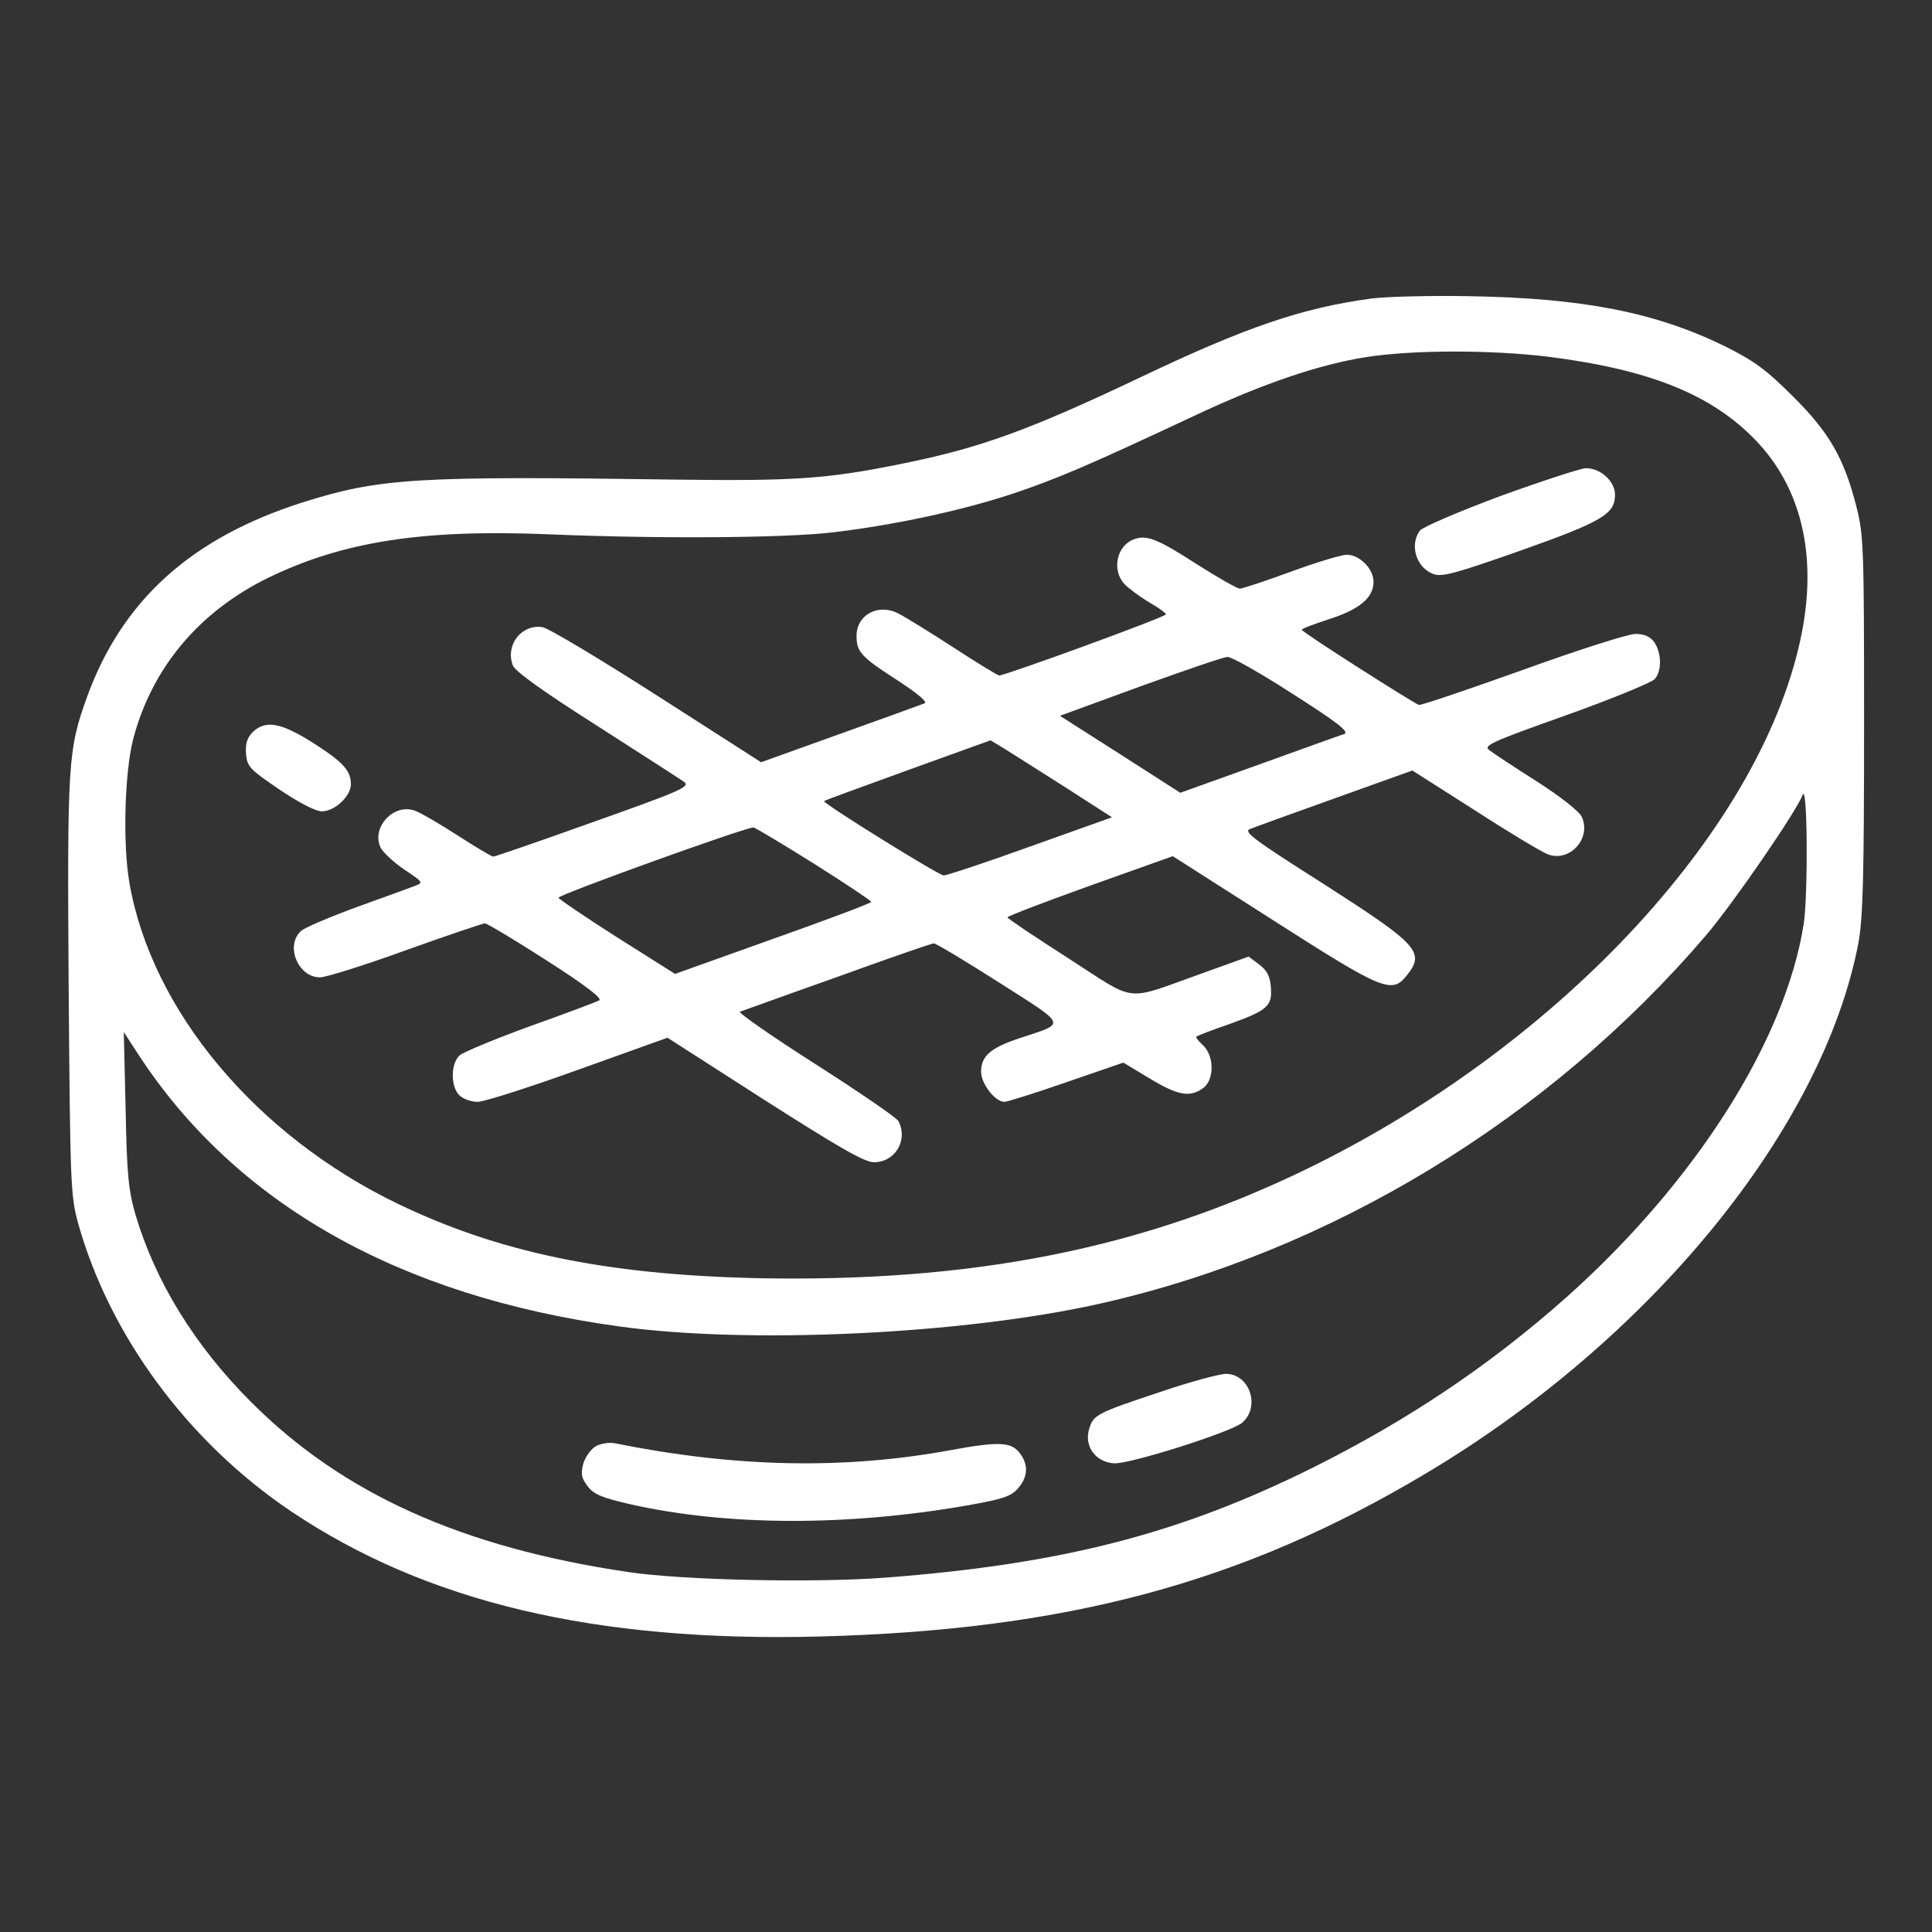
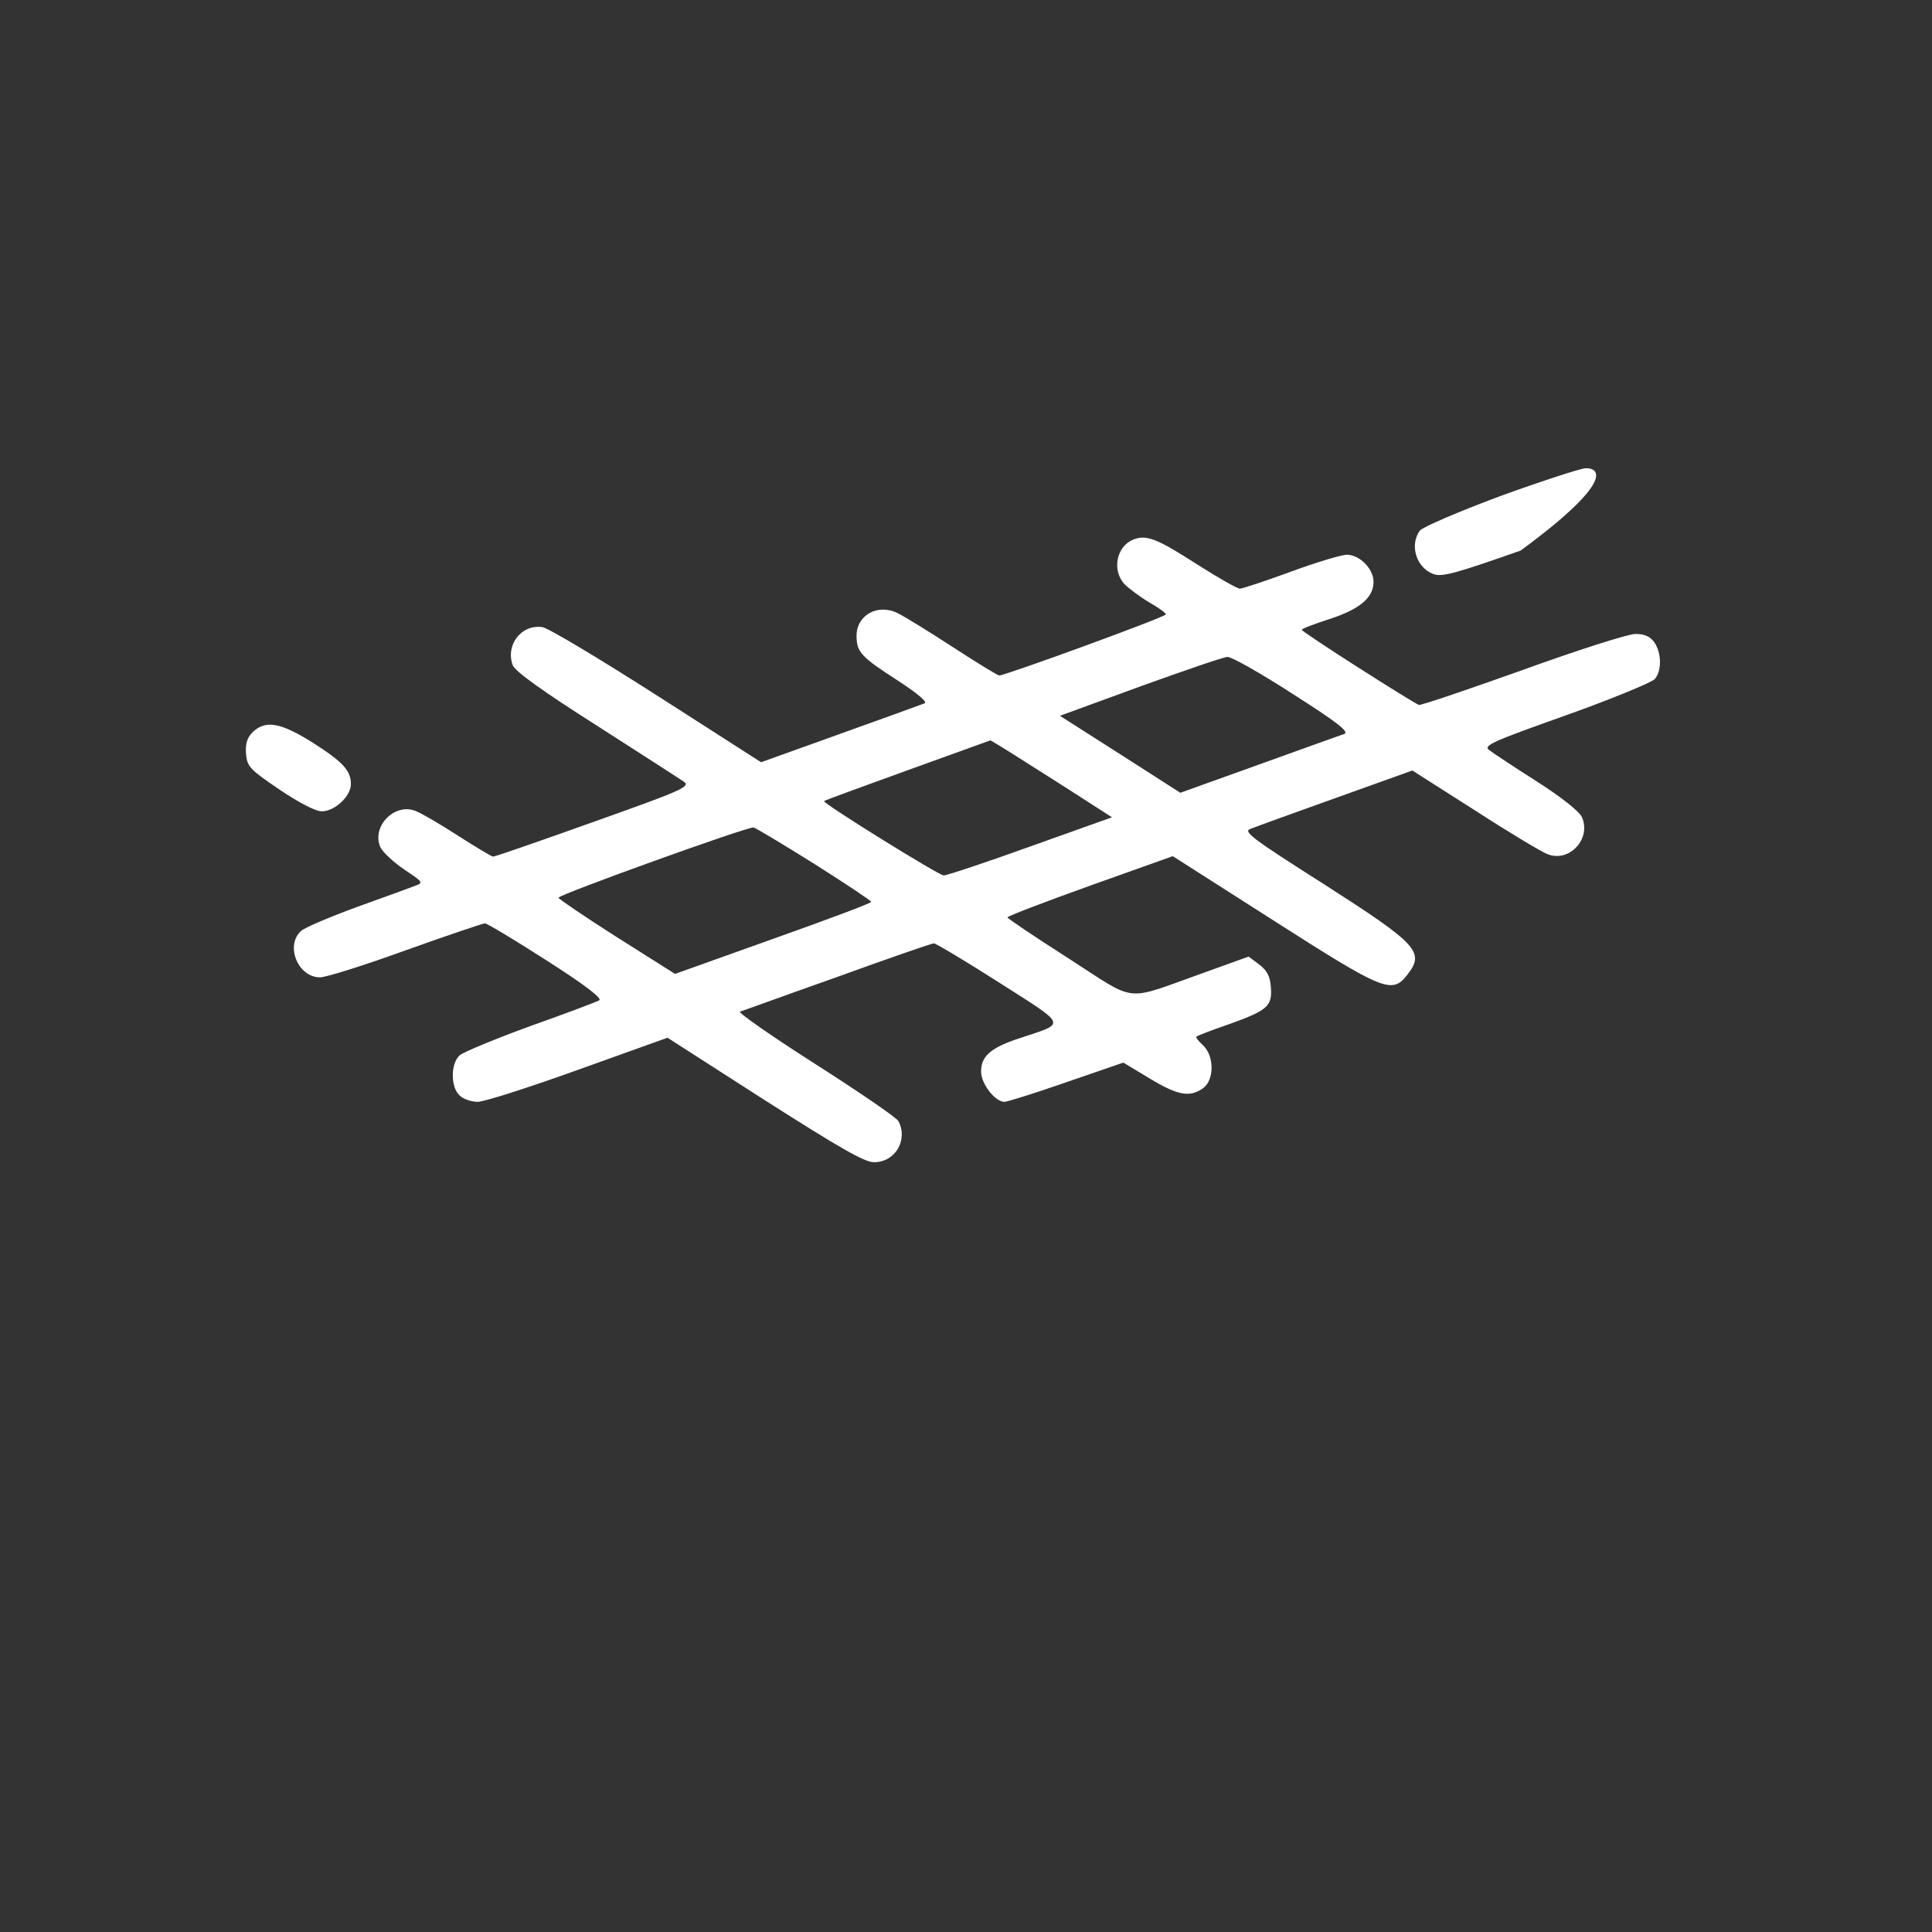
<svg xmlns="http://www.w3.org/2000/svg" width="32" height="32" viewBox="0 0 32 32" fill="none">
  <rect x="0" y="0" width="32" height="32" fill="#333333" stroke="none" />
-   <path d="M22.719 4.944C21.562 5.1 20.631 5.419 18.875 6.256C17.044 7.125 16.238 7.419 14.938 7.681C13.706 7.931 13.175 7.969 11.219 7.944C6.856 7.881 6.287 7.919 5 8.325C3.163 8.913 2.025 9.944 1.444 11.537C1.125 12.419 1.113 12.619 1.137 16.344C1.163 19.637 1.169 19.8 1.294 20.262C1.819 22.131 3.119 23.887 4.819 25.031C7.062 26.538 9.863 27.2 13.562 27.106C17.663 27 20.581 26.219 23.625 24.4C27.356 22.175 30.194 18.688 30.781 15.619C30.856 15.206 30.875 14.544 30.875 12C30.875 9.1 30.869 8.863 30.75 8.4C30.544 7.588 30.3 7.163 29.694 6.563C29.25 6.119 29.05 5.975 28.562 5.731C27.419 5.175 26.231 4.938 24.344 4.906C23.694 4.894 22.962 4.913 22.719 4.944ZM25.625 5.906C27.319 6.119 28.344 6.531 29.075 7.288C29.825 8.063 30.094 9.163 29.85 10.45C29.238 13.644 25.906 17.275 21.681 19.344C18.931 20.688 16.087 21.25 12.469 21.169C10.019 21.106 8.262 20.744 6.588 19.938C4.244 18.806 2.513 16.744 2.144 14.625C2.031 13.981 2.062 12.775 2.212 12.219C2.525 11.05 3.306 10.125 4.444 9.569C5.681 8.969 7 8.763 9.094 8.85C10.887 8.925 12.956 8.913 13.781 8.819C14.794 8.7 15.906 8.463 16.762 8.181C17.506 7.931 17.981 7.731 19.794 6.881C20.925 6.35 21.844 6.038 22.637 5.913C23.419 5.794 24.675 5.794 25.625 5.906ZM29.875 15.306C29.569 17.238 28.081 19.581 25.944 21.488C24.669 22.619 23.325 23.519 21.75 24.306C19.538 25.406 17.594 25.906 14.662 26.131C13.488 26.219 11.319 26.175 10.406 26.038C7.65 25.631 5.669 24.738 4.156 23.219C3.225 22.288 2.575 21.231 2.244 20.119C2.131 19.731 2.1 19.456 2.081 18.375L2.05 17.094L2.294 17.469C3.906 19.938 6.612 21.469 10.25 21.969C12.406 22.269 15.956 22.1 18.212 21.594C22.031 20.738 25.65 18.538 28.25 15.5C28.7 14.975 29.756 13.438 29.856 13.169C29.938 12.944 29.95 14.794 29.875 15.306Z" fill="white" />
-   <path d="M24.843 8.219C24.156 8.475 23.562 8.731 23.518 8.788C23.343 9.025 23.456 9.4 23.737 9.506C23.881 9.563 24.1 9.5 25.187 9.119C26.543 8.638 26.75 8.513 26.75 8.194C26.75 7.969 26.5 7.744 26.256 7.756C26.168 7.763 25.531 7.969 24.843 8.219Z" fill="white" />
+   <path d="M24.843 8.219C24.156 8.475 23.562 8.731 23.518 8.788C23.343 9.025 23.456 9.4 23.737 9.506C23.881 9.563 24.1 9.5 25.187 9.119C26.75 7.969 26.5 7.744 26.256 7.756C26.168 7.763 25.531 7.969 24.843 8.219Z" fill="white" />
  <path d="M18.768 8.938C18.493 9.05 18.412 9.444 18.625 9.675C18.693 9.744 18.875 9.881 19.031 9.975C19.187 10.062 19.312 10.156 19.312 10.175C19.312 10.219 16.65 11.188 16.55 11.188C16.525 11.188 16.187 10.981 15.793 10.725C15.4 10.469 14.993 10.219 14.881 10.162C14.55 9.988 14.187 10.181 14.187 10.531C14.187 10.8 14.262 10.881 14.875 11.275C15.218 11.5 15.368 11.631 15.312 11.65C15.262 11.669 14.631 11.9 13.912 12.156L12.606 12.625L10.881 11.519C9.931 10.912 9.081 10.4 8.981 10.387C8.637 10.338 8.368 10.681 8.493 11.019C8.531 11.119 8.981 11.444 9.887 12.019C10.618 12.488 11.268 12.906 11.331 12.95C11.437 13.031 11.275 13.1 9.831 13.613C8.943 13.931 8.2 14.188 8.168 14.188C8.143 14.188 7.881 14.031 7.581 13.838C7.281 13.644 6.968 13.463 6.881 13.431C6.531 13.294 6.15 13.694 6.3 14.031C6.337 14.113 6.518 14.281 6.693 14.4C7.012 14.613 7.018 14.619 6.868 14.675C6.787 14.706 6.356 14.863 5.906 15.025C5.462 15.188 5.05 15.363 4.987 15.419C4.718 15.662 4.937 16.188 5.3 16.188C5.4 16.188 6.037 15.988 6.725 15.738C7.406 15.494 8 15.294 8.031 15.294C8.068 15.294 8.525 15.569 9.05 15.906C9.687 16.312 9.981 16.538 9.925 16.569C9.881 16.594 9.368 16.788 8.787 16.994C8.206 17.206 7.675 17.425 7.612 17.481C7.462 17.619 7.462 18.006 7.612 18.144C7.675 18.206 7.812 18.25 7.912 18.25C8.018 18.25 8.762 18.012 9.575 17.719L11.056 17.188L12.662 18.219C13.906 19.012 14.318 19.25 14.475 19.25C14.831 19.25 15.043 18.881 14.881 18.569C14.85 18.512 14.231 18.087 13.506 17.625C12.781 17.163 12.218 16.769 12.256 16.756C12.3 16.744 13.018 16.481 13.868 16.181C14.712 15.875 15.431 15.625 15.468 15.625C15.5 15.625 15.993 15.919 16.55 16.275C17.687 17 17.662 16.938 16.912 17.188C16.412 17.35 16.25 17.488 16.25 17.75C16.25 17.95 16.481 18.25 16.637 18.25C16.681 18.25 17.143 18.106 17.662 17.925L18.606 17.6L19.043 17.863C19.506 18.144 19.706 18.181 19.925 18.025C20.112 17.894 20.118 17.494 19.925 17.312C19.85 17.244 19.8 17.181 19.818 17.169C19.831 17.156 20.068 17.062 20.343 16.969C20.987 16.738 21.075 16.669 21.05 16.356C21.037 16.169 20.987 16.075 20.856 15.975L20.681 15.844L19.918 16.119C18.6 16.587 18.856 16.619 17.7 15.875C17.143 15.519 16.687 15.213 16.687 15.194C16.687 15.175 17.306 14.938 18.056 14.669L19.425 14.181L21.1 15.25C22.918 16.413 23.056 16.469 23.306 16.15C23.606 15.769 23.487 15.644 21.937 14.65C20.756 13.9 20.587 13.775 20.706 13.731C20.781 13.7 21.418 13.469 22.118 13.219L23.393 12.762L24.425 13.419C24.993 13.787 25.537 14.113 25.637 14.15C26 14.287 26.362 13.887 26.2 13.531C26.156 13.438 25.856 13.2 25.456 12.944C25.081 12.706 24.731 12.475 24.668 12.425C24.562 12.35 24.7 12.287 25.931 11.85C26.687 11.581 27.35 11.306 27.406 11.25C27.525 11.119 27.525 10.819 27.4 10.637C27.331 10.544 27.243 10.5 27.087 10.5C26.968 10.5 26.125 10.769 25.212 11.1C24.3 11.425 23.531 11.688 23.5 11.675C23.387 11.631 21.562 10.469 21.562 10.431C21.562 10.412 21.762 10.338 22.012 10.256C22.518 10.094 22.75 9.9 22.75 9.637C22.75 9.419 22.518 9.188 22.306 9.188C22.225 9.188 21.806 9.312 21.381 9.469C20.956 9.625 20.575 9.75 20.537 9.75C20.493 9.75 20.175 9.569 19.831 9.35C19.162 8.919 18.987 8.85 18.768 8.938ZM21.412 11.494C22.137 11.956 22.35 12.119 22.268 12.156C22.206 12.175 21.568 12.406 20.856 12.662L19.55 13.131L18.556 12.494L17.556 11.856L18.887 11.369C19.618 11.106 20.268 10.881 20.331 10.881C20.393 10.875 20.881 11.15 21.412 11.494ZM17.631 13.031L18.418 13.537L17.068 14.019C16.325 14.287 15.681 14.5 15.631 14.5C15.55 14.5 13.618 13.3 13.65 13.269C13.656 13.256 14.281 13.031 15.037 12.756L16.406 12.262L16.625 12.394C16.743 12.469 17.2 12.756 17.631 13.031ZM13.493 14.312C14.006 14.637 14.431 14.919 14.431 14.938C14.437 14.956 13.706 15.231 12.806 15.55L11.181 16.131L10.212 15.519C9.681 15.181 9.25 14.887 9.25 14.869C9.25 14.819 12.387 13.688 12.481 13.706C12.518 13.713 12.975 13.988 13.493 14.312Z" fill="white" />
  <path d="M4.181 12.131C4.094 12.219 4.062 12.319 4.075 12.488C4.094 12.7 4.138 12.744 4.625 13.075C4.95 13.294 5.225 13.438 5.331 13.438C5.544 13.438 5.812 13.188 5.812 12.988C5.812 12.762 5.681 12.619 5.169 12.294C4.65 11.969 4.394 11.919 4.181 12.131Z" fill="white" />
-   <path d="M19.25 23.044C18.163 23.406 18.107 23.431 18.038 23.675C17.957 23.956 18.144 24.212 18.444 24.237C18.682 24.262 20.375 23.725 20.569 23.569C20.888 23.3 20.694 22.744 20.294 22.756C20.182 22.762 19.713 22.887 19.25 23.044Z" fill="white" />
-   <path d="M9.875 23.95C9.787 24 9.7 24.125 9.662 24.238C9.619 24.406 9.625 24.475 9.731 24.613C9.831 24.75 9.963 24.806 10.456 24.919C12.05 25.275 14.025 25.281 16 24.938C16.606 24.831 16.744 24.788 16.863 24.65C17.031 24.456 17.038 24.25 16.881 24.056C16.738 23.881 16.531 23.875 15.744 24.019C13.975 24.344 12.181 24.306 10.188 23.906C10.1 23.887 9.963 23.906 9.875 23.95Z" fill="white" />
</svg>